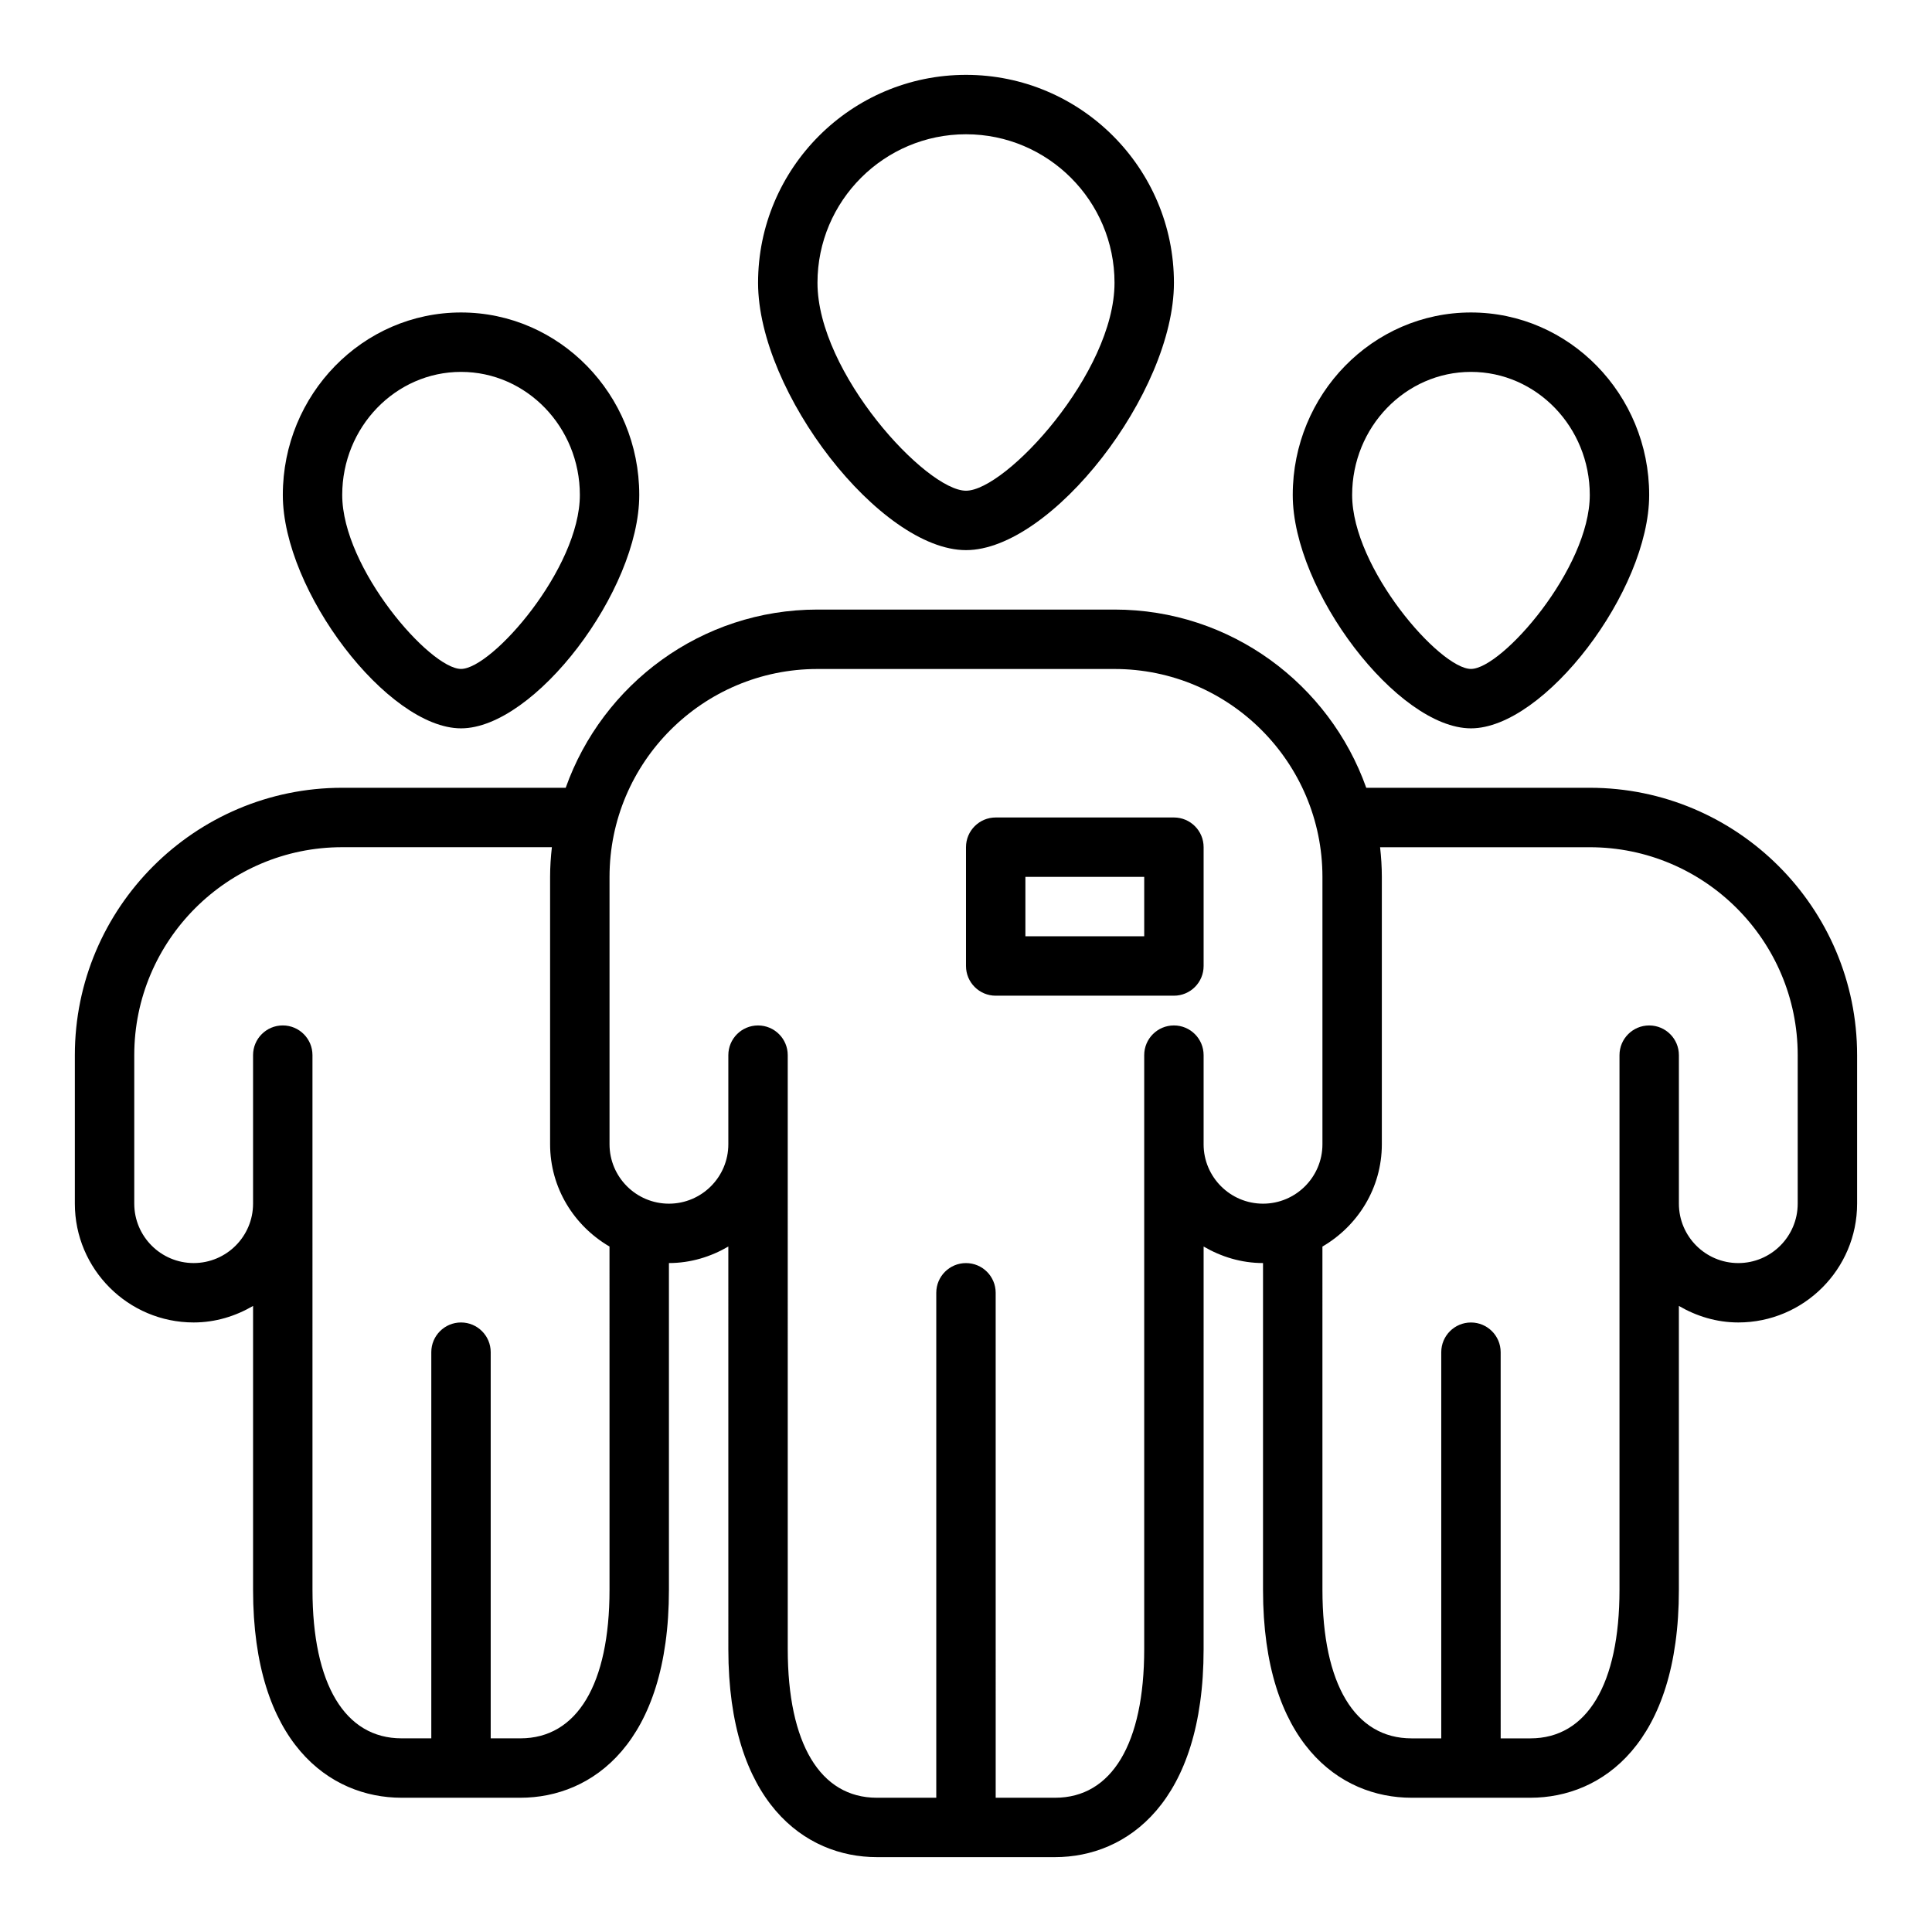
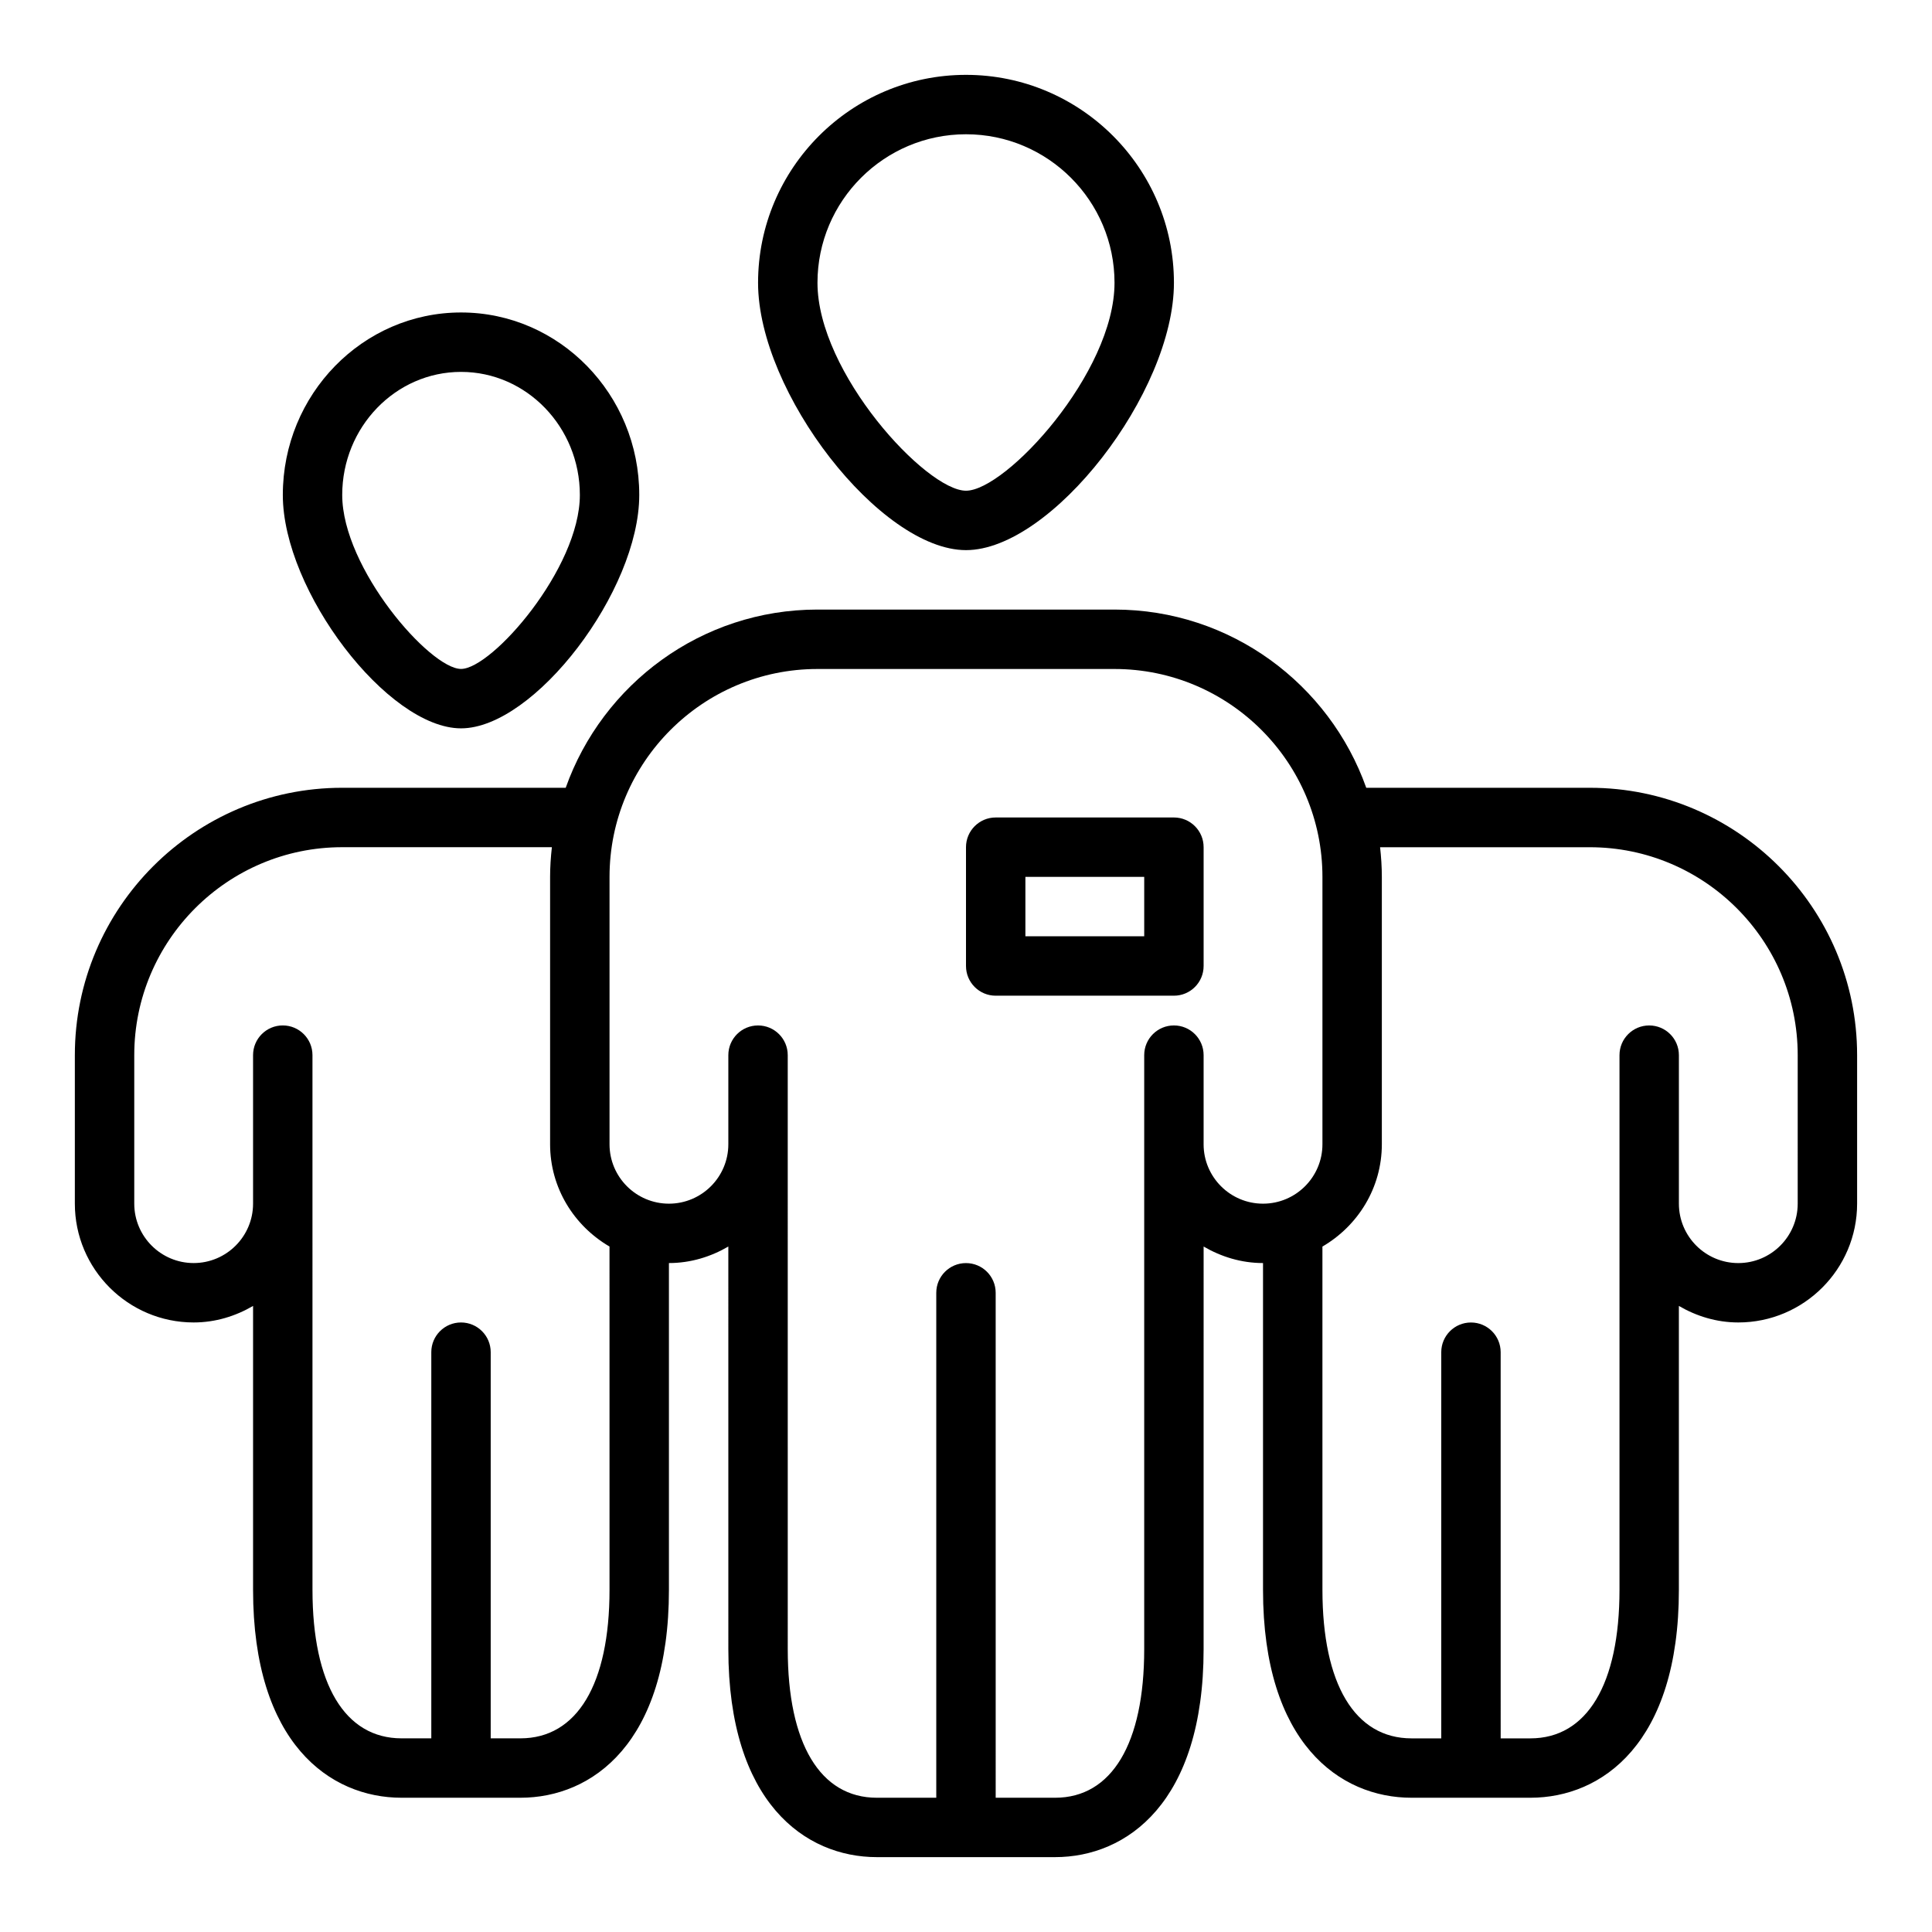
<svg xmlns="http://www.w3.org/2000/svg" fill="#000000" width="800px" height="800px" version="1.1" viewBox="144 144 512 512">
  <g>
    <path d="m565.31 352.77h-59.238c-9.758-27.469-35.941-47.23-66.715-47.23h-78.723c-30.773 0-56.957 19.762-66.715 47.23h-59.234c-39.062 0-70.848 31.785-70.848 70.848v39.359c0 17.363 14.125 31.488 31.488 31.488 5.762 0 11.094-1.668 15.742-4.379v75.23c0 40.629 20.332 55.105 39.359 55.105h31.488c19.027 0 39.359-14.477 39.359-55.105v-86.594c5.762 0 11.094-1.668 15.742-4.379l0.004 106.71c0 40.629 20.332 55.105 39.359 55.105h47.23c19.027 0 39.359-14.477 39.359-55.105l0.004-106.71c4.648 2.711 9.98 4.379 15.742 4.379v86.594c0 40.629 20.332 55.105 39.359 55.105h31.488c19.027 0 39.359-14.477 39.359-55.105v-75.23c4.652 2.711 9.984 4.379 15.746 4.379 17.363 0 31.488-14.125 31.488-31.488v-39.359c0-39.062-31.785-70.848-70.848-70.848zm-259.78 212.55c0 25.016-8.605 39.359-23.617 39.359h-7.871v-102.34c0-4.348-3.523-7.871-7.871-7.871-4.348 0-7.871 3.523-7.871 7.871v102.34h-7.871c-15.012 0-23.617-14.344-23.617-39.359l-0.004-102.34v-39.359c0-4.348-3.523-7.871-7.871-7.871s-7.871 3.523-7.871 7.871v39.359c0 8.684-7.062 15.742-15.742 15.742-8.684 0-15.742-7.062-15.742-15.742v-39.359c0-30.387 24.719-55.105 55.105-55.105h55.57c-0.293 2.586-0.473 5.207-0.473 7.871v70.848c0 11.602 6.379 21.645 15.742 27.109zm157.44-118.08v-23.617c0-4.348-3.523-7.871-7.871-7.871-4.348 0-7.871 3.523-7.871 7.871v157.44c0 25.016-8.605 39.359-23.617 39.359h-15.742l-0.004-133.82c0-4.348-3.523-7.871-7.871-7.871s-7.871 3.523-7.871 7.871v133.82h-15.742c-15.012 0-23.617-14.344-23.617-39.359l-0.004-133.82v-23.617c0-4.348-3.523-7.871-7.871-7.871-4.348 0-7.871 3.523-7.871 7.871v23.617c0 8.684-7.062 15.742-15.742 15.742-8.684 0-15.742-7.062-15.742-15.742v-70.848c0-30.387 24.719-55.105 55.105-55.105h78.719c30.387 0 55.105 24.719 55.105 55.105v70.848c0 8.684-7.062 15.742-15.742 15.742-8.691 0.004-15.75-7.059-15.75-15.742zm157.44 15.746c0 8.684-7.062 15.742-15.742 15.742-8.684 0-15.742-7.062-15.742-15.742v-39.359c0-4.348-3.523-7.871-7.871-7.871s-7.871 3.523-7.871 7.871v141.7c0 25.016-8.605 39.359-23.617 39.359h-7.871l-0.004-102.34c0-4.348-3.523-7.871-7.871-7.871-4.348 0-7.871 3.523-7.871 7.871v102.34h-7.871c-15.012 0-23.617-14.344-23.617-39.359l-0.004-90.973c9.367-5.465 15.746-15.508 15.746-27.109v-70.848c0-2.664-0.176-5.285-0.465-7.871h55.57c30.387 0 55.105 24.719 55.105 55.105z" />
-     <path d="m533.82 337.02c19.422 0 47.23-36.414 47.23-61.852 0-26.664-21.188-48.359-47.23-48.359-26.047 0-47.23 21.695-47.23 48.359-0.004 25.434 27.805 61.852 47.23 61.852zm0-94.465c17.363 0 31.488 14.629 31.488 32.613 0 19.441-23.281 46.105-31.488 46.105-8.211 0-31.488-26.664-31.488-46.105 0-17.984 14.125-32.613 31.488-32.613z" />
-     <path d="m266.18 337.02c19.422 0 47.23-36.414 47.23-61.852 0-26.664-21.188-48.359-47.23-48.359-26.047 0-47.23 21.695-47.23 48.359-0.004 25.434 27.805 61.852 47.23 61.852zm0-94.465c17.363 0 31.488 14.629 31.488 32.613 0 19.441-23.281 46.105-31.488 46.105-8.211 0-31.488-26.664-31.488-46.105 0-17.984 14.125-32.613 31.488-32.613z" />
+     <path d="m266.18 337.02c19.422 0 47.23-36.414 47.23-61.852 0-26.664-21.188-48.359-47.23-48.359-26.047 0-47.23 21.695-47.23 48.359-0.004 25.434 27.805 61.852 47.23 61.852m0-94.465c17.363 0 31.488 14.629 31.488 32.613 0 19.441-23.281 46.105-31.488 46.105-8.211 0-31.488-26.664-31.488-46.105 0-17.984 14.125-32.613 31.488-32.613z" />
    <path d="m400 289.79c22.66 0 55.105-41.711 55.105-70.848 0-30.387-24.719-55.105-55.105-55.105s-55.105 24.719-55.105 55.105c0 29.137 32.445 70.848 55.105 70.848zm0-110.21c21.703 0 39.359 17.66 39.359 39.359 0 23.867-28.824 55.105-39.359 55.105s-39.359-31.238-39.359-55.105c-0.004-21.703 17.656-39.359 39.359-39.359z" />
    <path d="m455.1 360.64h-47.23c-4.348 0-7.871 3.523-7.871 7.871v31.488c0 4.348 3.523 7.871 7.871 7.871h47.23c4.348 0 7.871-3.523 7.871-7.871v-31.488c0.004-4.344-3.523-7.871-7.871-7.871zm-7.871 31.488h-31.488v-15.742h31.488z" />
  </g>
</svg>